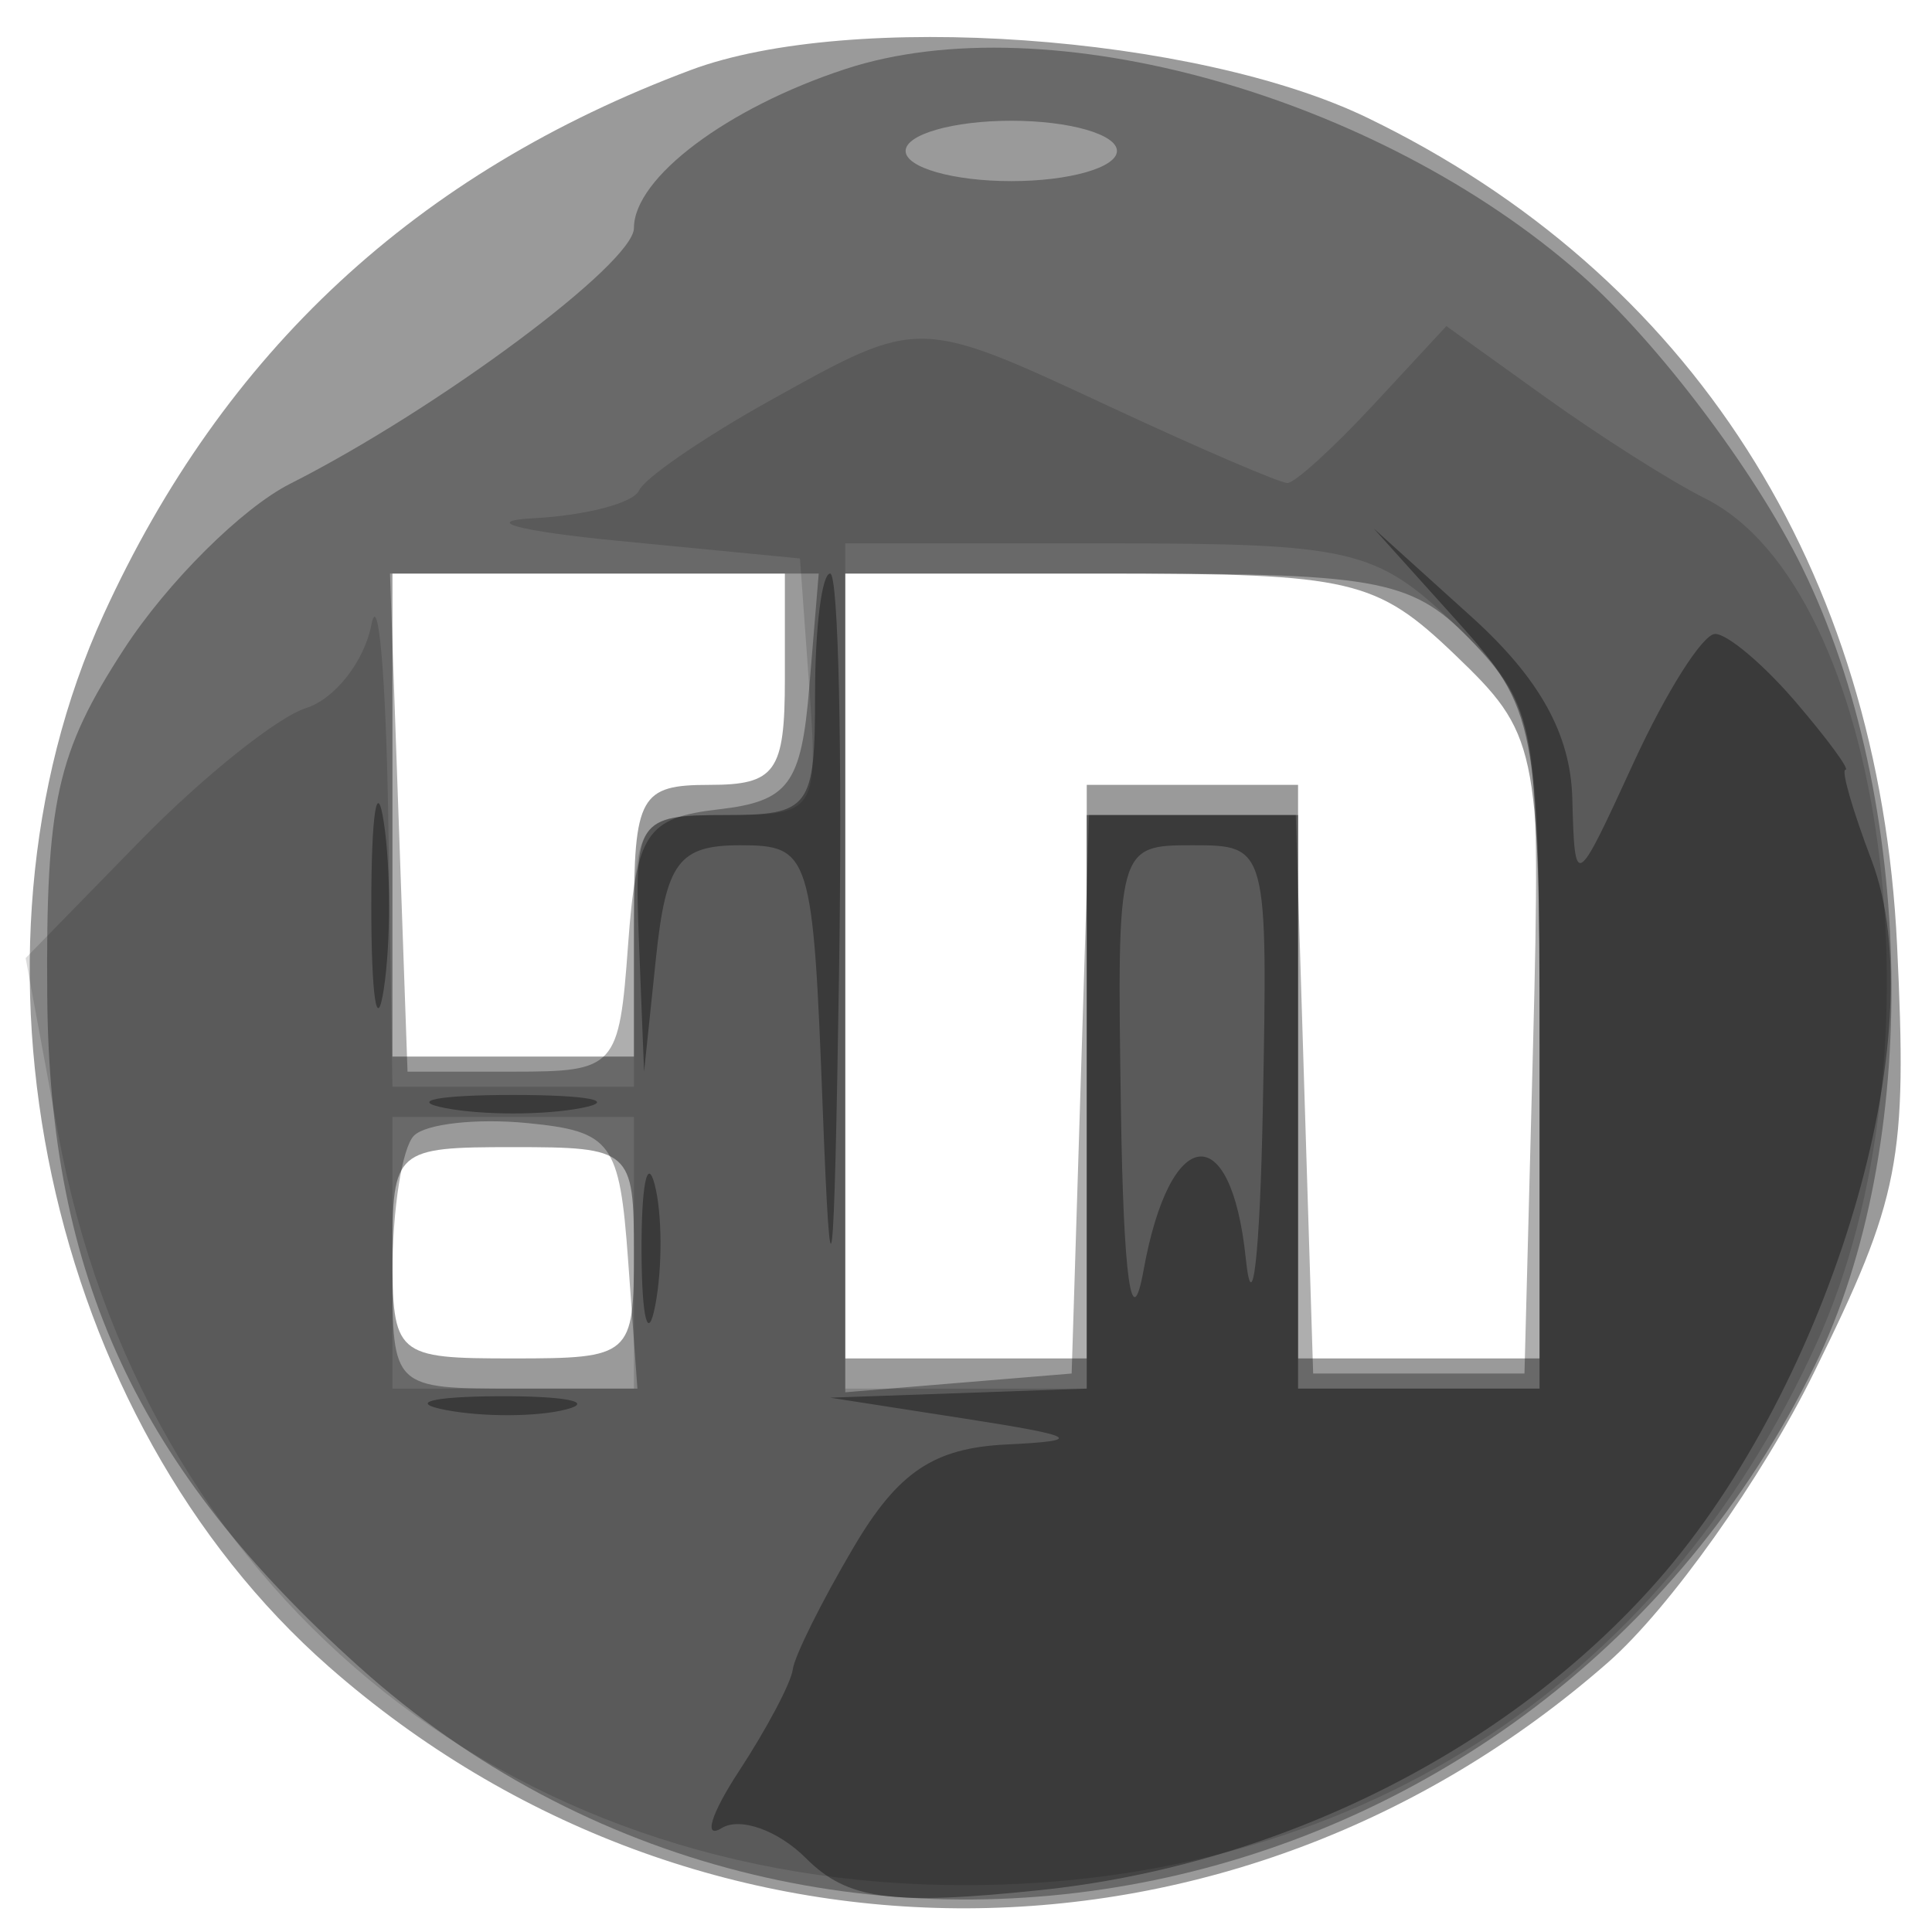
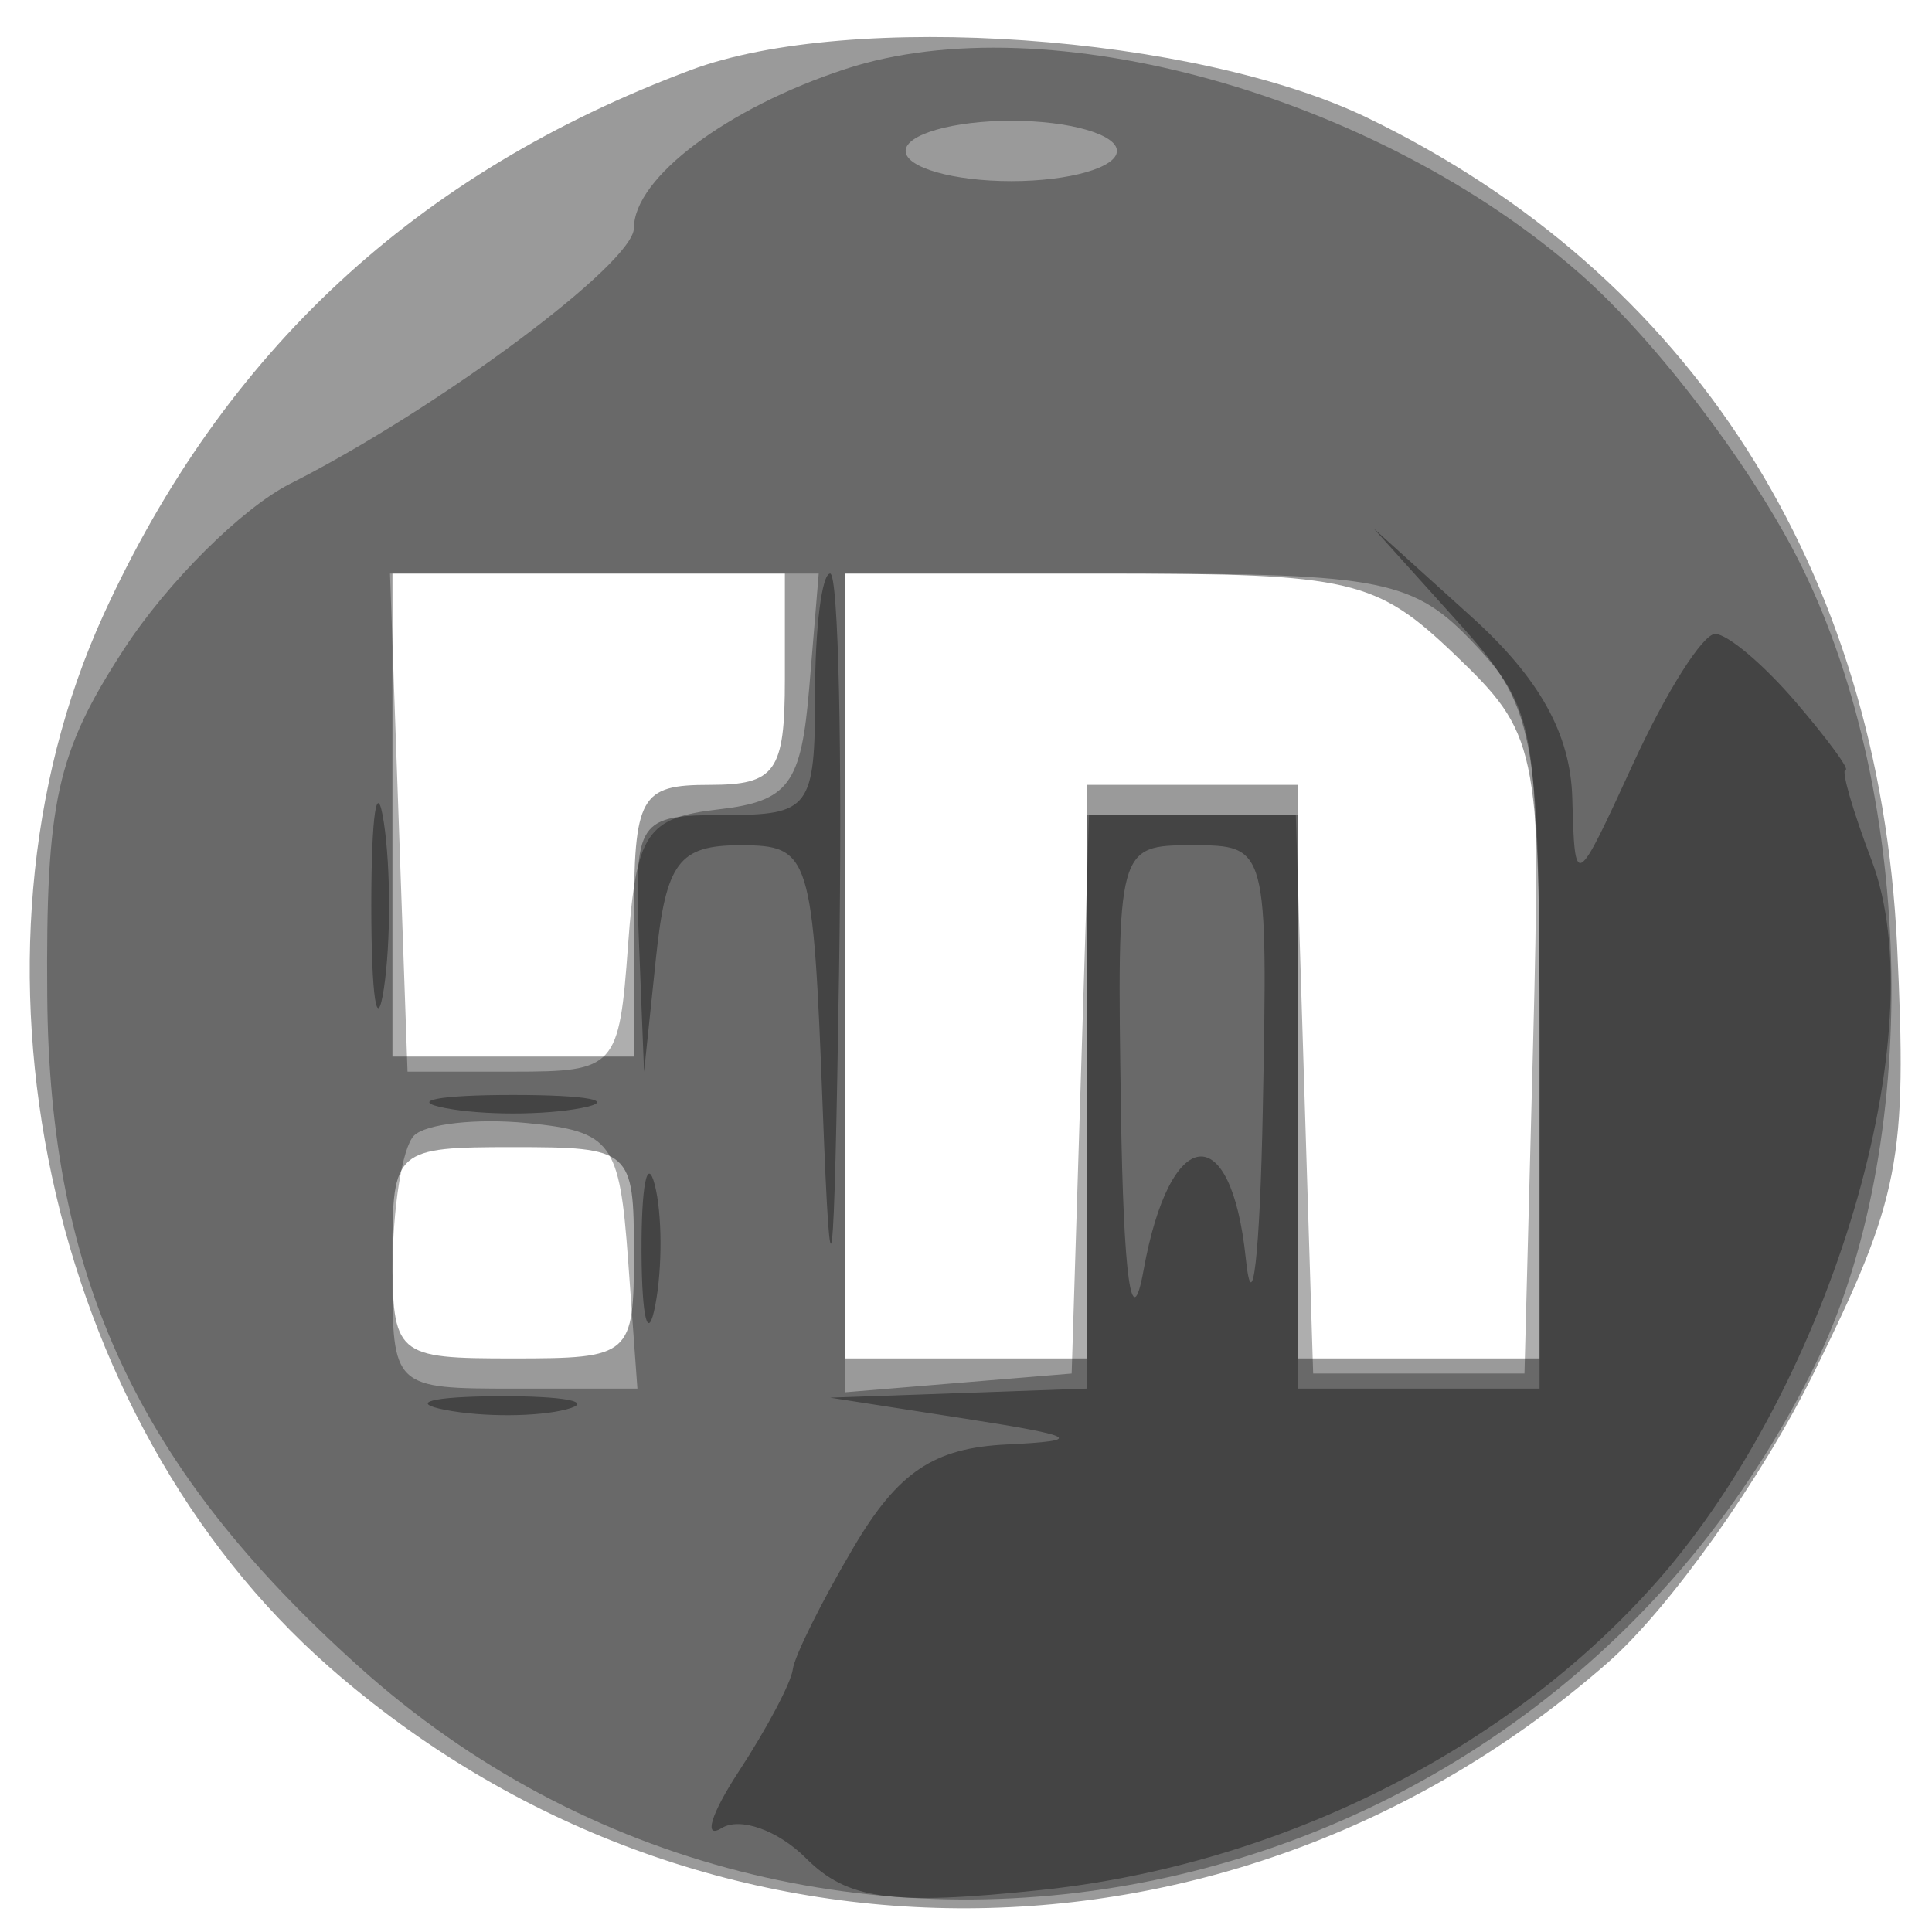
<svg xmlns="http://www.w3.org/2000/svg" width="64" height="64" version="1.1" fill="#000000">
  <path fill-opacity=".396" d="M 22.882 2.320 C 13.800 5.718, 7.416 11.638, 3.432 20.357 C -1.742 31.680, 1.540 46.999, 10.901 55.218 C 23.112 65.939, 40.962 65.874, 53.275 55.063 C 55.301 53.284, 58.367 48.969, 60.088 45.473 C 62.944 39.672, 63.184 38.435, 62.843 31.308 C 62.245 18.838, 56.001 9.083, 45.300 3.903 C 39.614 1.151, 28.168 0.342, 22.882 2.320 M 13 27 L 13 35 17 35 L 21 35 21 30.500 C 21 26.367, 21.204 26, 23.500 26 C 25.690 26, 26 25.567, 26 22.500 L 26 19 19.500 19 L 13 19 13 27 M 28 32 L 28 45 32 45 L 36 45 36 35.500 L 36 26 39.500 26 L 43 26 43 35.500 L 43 45 47 45 L 51 45 51 34.687 C 51 24.693, 50.913 24.291, 48.195 21.687 C 45.591 19.192, 44.769 19, 36.695 19 L 28 19 28 32 M 13 41.500 C 13 44.917, 13.095 45, 17 45 C 20.905 45, 21 44.917, 21 41.500 C 21 38.083, 20.905 38, 17 38 C 13.095 38, 13 38.083, 13 41.500" stroke="none" fill="#000000" fill-rule="evenodd" />
  <path fill-opacity=".318" d="M 28.013 2.284 C 24.093 3.567, 21 5.891, 21 7.553 C 21 8.720, 14.508 13.549, 9.608 16.027 C 8.017 16.832, 5.544 19.292, 4.112 21.495 C 1.874 24.936, 1.515 26.555, 1.565 33 C 1.636 42.319, 4.565 48.626, 11.877 55.199 C 26.986 68.784, 50.996 63.824, 60.117 45.236 C 63.661 38.012, 63.477 26.489, 59.694 18.786 C 58.123 15.586, 54.897 11.319, 52.364 9.090 C 45.629 3.161, 34.680 0.101, 28.013 2.284 M 30 5 C 30 5.550, 31.575 6, 33.500 6 C 35.425 6, 37 5.550, 37 5 C 37 4.450, 35.425 4, 33.500 4 C 31.575 4, 30 4.450, 30 5 M 13.210 27.250 L 13.500 35.500 17 35.500 C 20.395 35.500, 20.509 35.374, 20.805 31.311 C 21.075 27.597, 21.414 27.087, 23.805 26.811 C 26.130 26.543, 26.543 25.985, 26.810 22.750 L 27.121 19 20.020 19 L 12.919 19 13.210 27.250 M 28 32.560 L 28 46.121 31.750 45.810 L 35.500 45.500 35.788 36.250 L 36.075 27 39.500 27 L 42.925 27 43.212 36.250 L 43.500 45.500 47 45.500 L 50.500 45.500 50.785 34.602 C 51.049 24.526, 50.904 23.527, 48.861 21.352 C 46.847 19.209, 45.824 19, 37.326 19 L 28 19 28 32.560 M 13.714 37.619 C 13.321 38.012, 13 40.058, 13 42.167 C 13 45.981, 13.020 46, 17.057 46 L 21.115 46 20.807 41.750 C 20.524 37.828, 20.265 37.477, 17.464 37.203 C 15.794 37.039, 14.107 37.227, 13.714 37.619" stroke="none" fill="#000000" fill-rule="evenodd" />
-   <path fill-opacity=".143" d="M 25.500 13.273 C 23.300 14.498, 21.350 15.838, 21.167 16.250 C 20.983 16.663, 19.408 17.076, 17.667 17.168 C 15.925 17.261, 17.200 17.598, 20.500 17.918 L 26.500 18.500 26.807 22.750 C 27.107 26.890, 27.036 27, 24.057 27 C 21.100 27, 21 27.148, 21 31.500 L 21 36 17 36 L 13 36 12.864 27.250 C 12.789 22.438, 12.535 19.491, 12.300 20.703 C 12.066 21.914, 11.091 23.154, 10.135 23.457 C 9.180 23.760, 6.699 25.748, 4.624 27.873 L 0.850 31.738 1.919 37.521 C 4.707 52.604, 16.613 62.470, 32 62.448 C 44.762 62.431, 54.991 55.914, 60.175 44.500 C 64.526 34.921, 62.490 19.506, 56.479 16.508 C 55.368 15.954, 52.986 14.443, 51.186 13.151 L 47.913 10.802 45.504 13.401 C 44.179 14.830, 42.894 16, 42.647 16 C 42.400 16, 39.791 14.879, 36.849 13.510 C 30.377 10.497, 30.482 10.499, 25.500 13.273 M 28 32 L 28 46 32 46 L 36 46 36 36.500 L 36 27 39.500 27 L 43 27 43 36.500 L 43 46 47 46 L 51 46 51 34.687 C 51 23.598, 50.945 23.321, 48.195 20.687 C 45.591 18.192, 44.769 18, 36.695 18 L 28 18 28 32 M 13 41.500 L 13 46 17 46 L 21 46 21 41.500 L 21 37 17 37 L 13 37 13 41.500" stroke="none" fill="#000000" fill-rule="evenodd" />
  <path fill-opacity=".356" d="M 48.250 20.555 C 50.904 23.503, 51 23.999, 51 34.805 L 51 46 47 46 L 43 46 43 36.500 L 43 27 39.500 27 L 36 27 36 36.500 L 36 46 31.750 46.150 L 27.500 46.300 32 47 C 35.710 47.577, 35.947 47.726, 33.349 47.850 C 30.935 47.965, 29.749 48.760, 28.280 51.250 C 27.225 53.038, 26.317 54.861, 26.262 55.303 C 26.206 55.744, 25.403 57.262, 24.477 58.676 C 23.550 60.090, 23.293 60.937, 23.904 60.559 C 24.515 60.182, 25.774 60.631, 26.701 61.558 C 28.072 62.929, 29.519 63.127, 34.444 62.614 C 42.363 61.790, 49.965 57.983, 54.910 52.364 C 60.661 45.831, 64.137 34.120, 61.996 28.490 C 61.371 26.845, 60.983 25.500, 61.134 25.500 C 61.285 25.500, 60.542 24.488, 59.482 23.250 C 58.422 22.012, 57.223 21, 56.816 21 C 56.409 21, 55.197 22.913, 54.122 25.250 C 52.180 29.476, 52.168 29.483, 52.084 26.437 C 52.026 24.317, 51 22.470, 48.750 20.437 L 45.500 17.500 48.250 20.555 M 27 23 C 27 26.778, 26.833 27, 24 27 C 21.111 27, 21.006 27.157, 21.168 31.250 L 21.336 35.500 21.728 31.750 C 22.061 28.567, 22.484 28, 24.521 28 C 26.847 28, 26.933 28.272, 27.255 36.750 C 27.520 43.688, 27.631 42.755, 27.794 32.250 C 27.907 24.962, 27.775 19, 27.500 19 C 27.225 19, 27 20.800, 27 23 M 12.300 30 C 12.300 33.025, 12.487 34.263, 12.716 32.750 C 12.945 31.238, 12.945 28.763, 12.716 27.250 C 12.487 25.738, 12.300 26.975, 12.300 30 M 37.132 36.750 C 37.216 42.366, 37.485 44.275, 37.882 42.079 C 38.756 37.242, 40.782 37.008, 41.268 41.688 C 41.486 43.785, 41.739 41.563, 41.832 36.750 C 41.999 28.039, 41.989 28, 39.500 28 C 37.014 28, 37.001 28.048, 37.132 36.750 M 14.750 36.706 C 15.988 36.944, 18.012 36.944, 19.250 36.706 C 20.488 36.467, 19.475 36.272, 17 36.272 C 14.525 36.272, 13.512 36.467, 14.750 36.706 M 21.252 41.500 C 21.263 43.700, 21.468 44.482, 21.707 43.238 C 21.946 41.994, 21.937 40.194, 21.687 39.238 C 21.437 38.282, 21.241 39.300, 21.252 41.500 M 14.762 46.707 C 16.006 46.946, 17.806 46.937, 18.762 46.687 C 19.718 46.437, 18.700 46.241, 16.500 46.252 C 14.300 46.263, 13.518 46.468, 14.762 46.707" stroke="none" fill="#000000" fill-rule="evenodd" />
</svg>